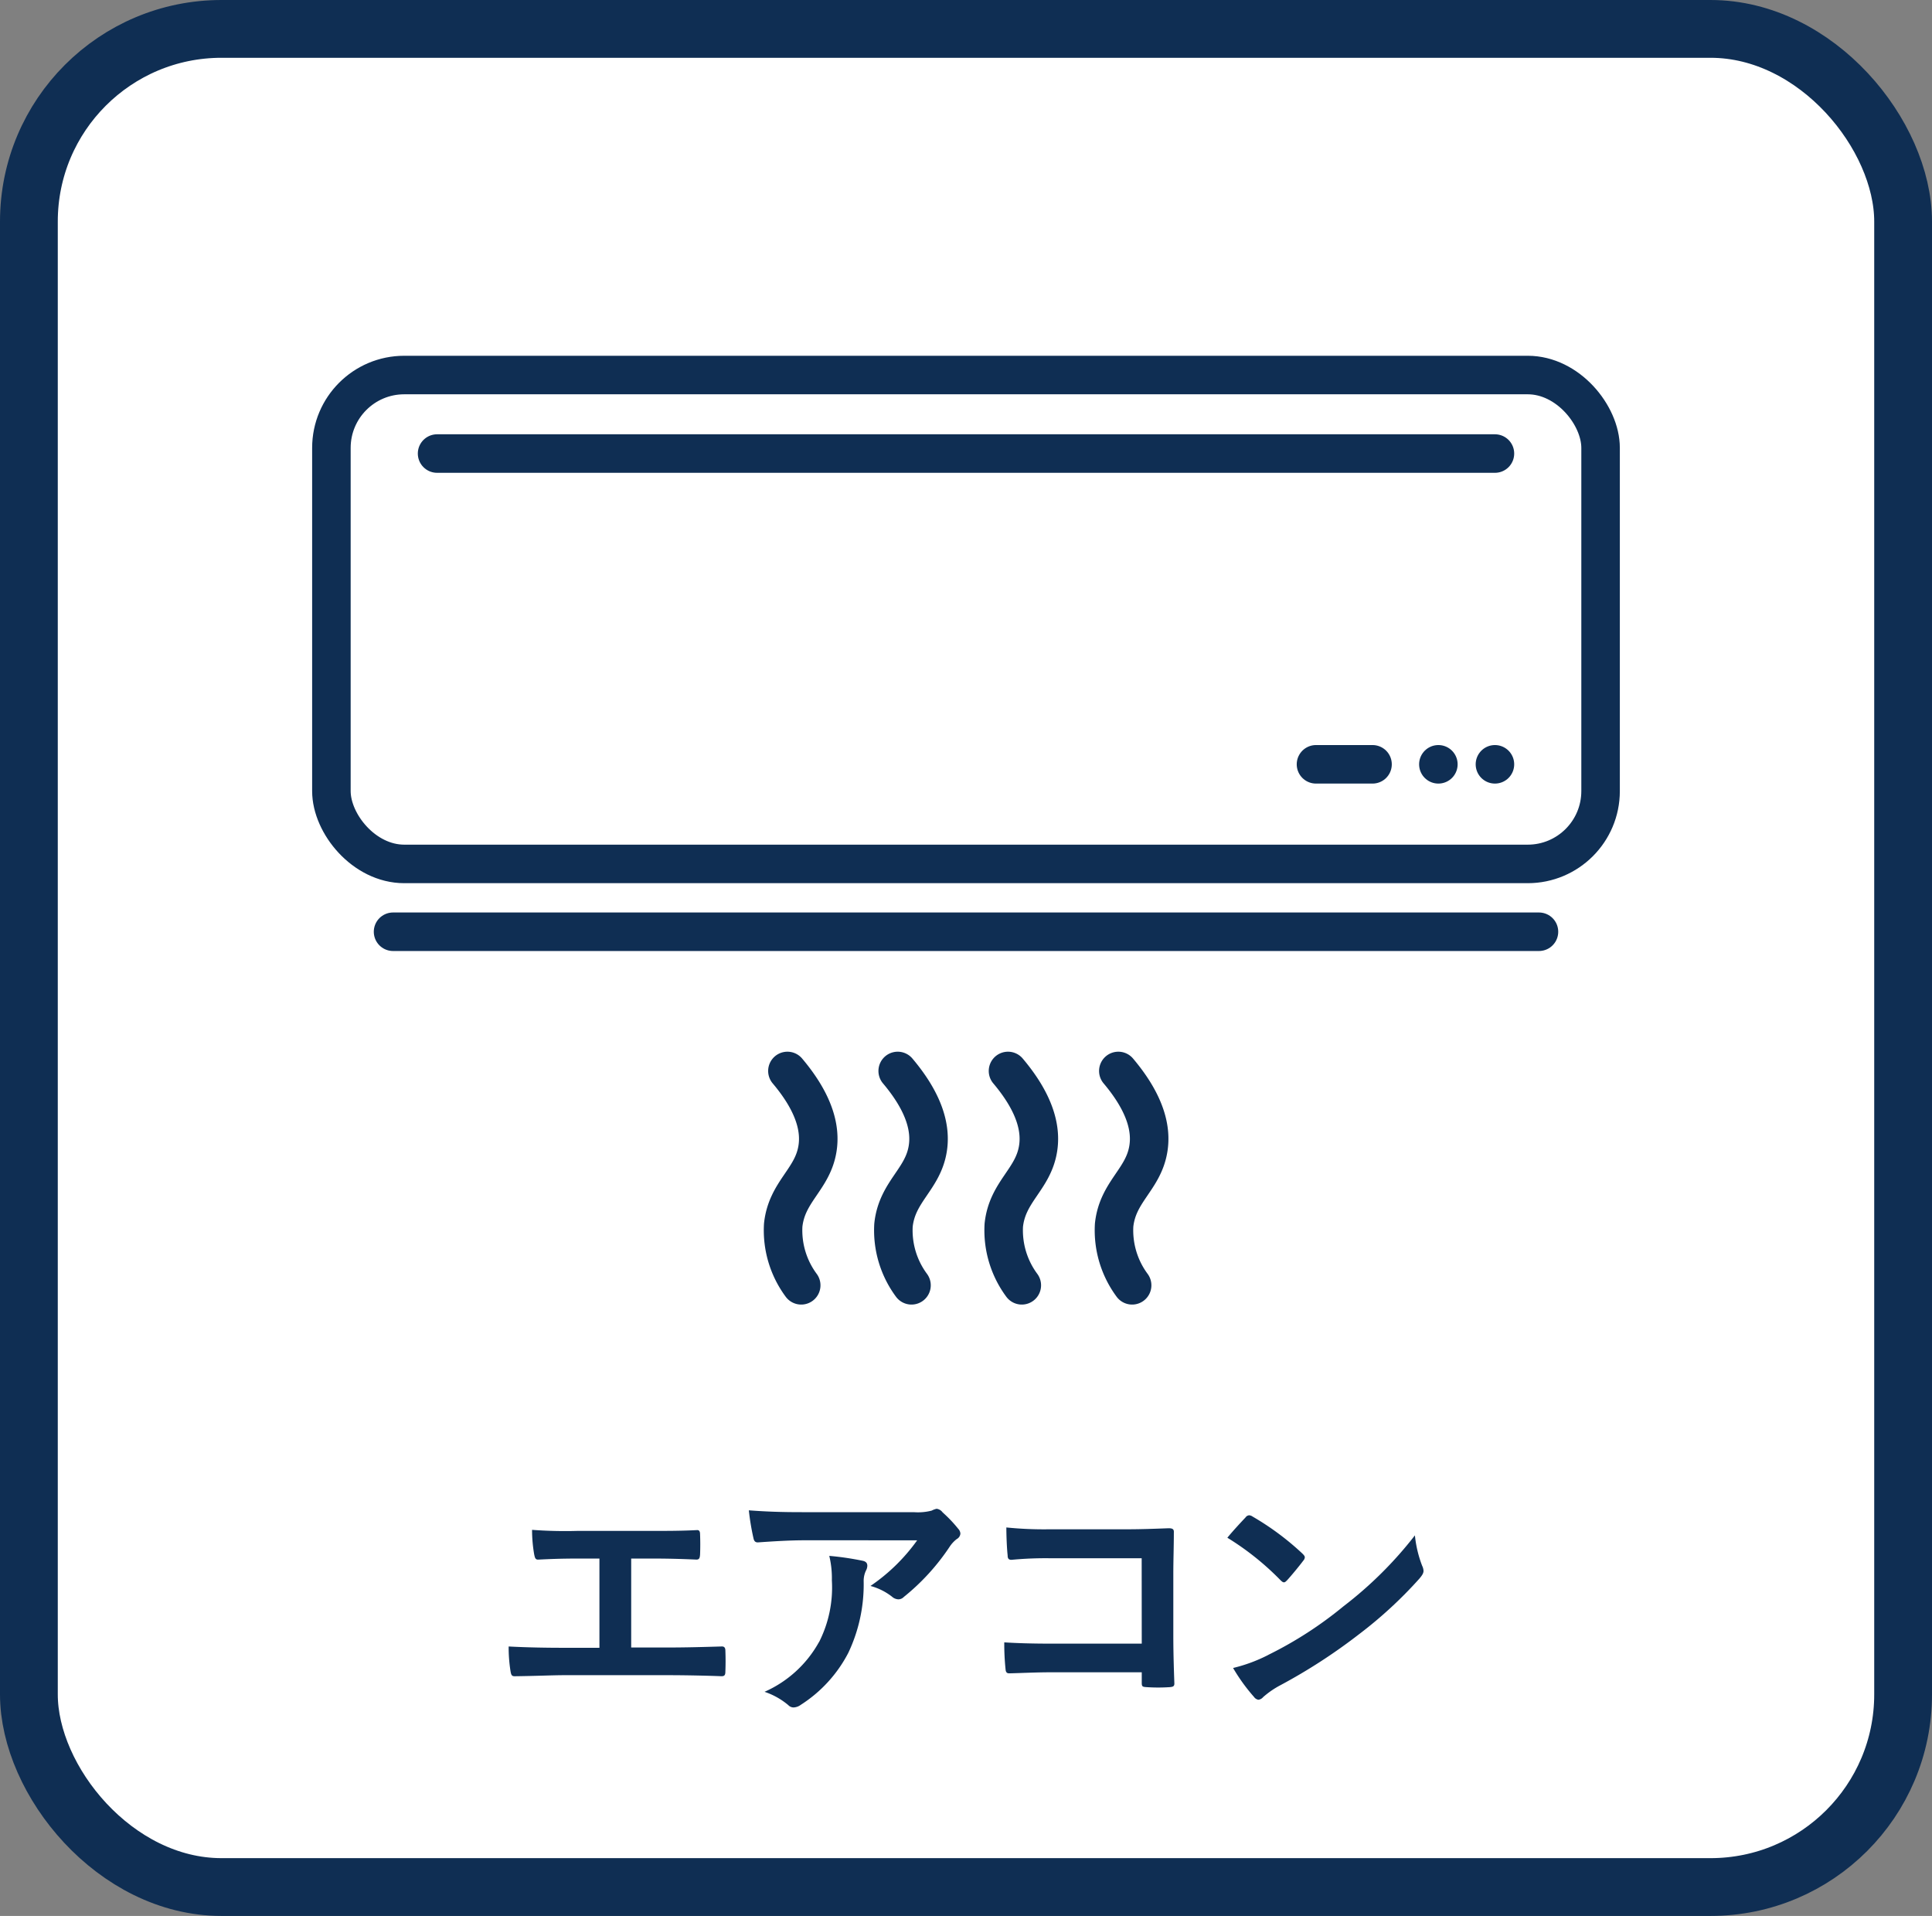
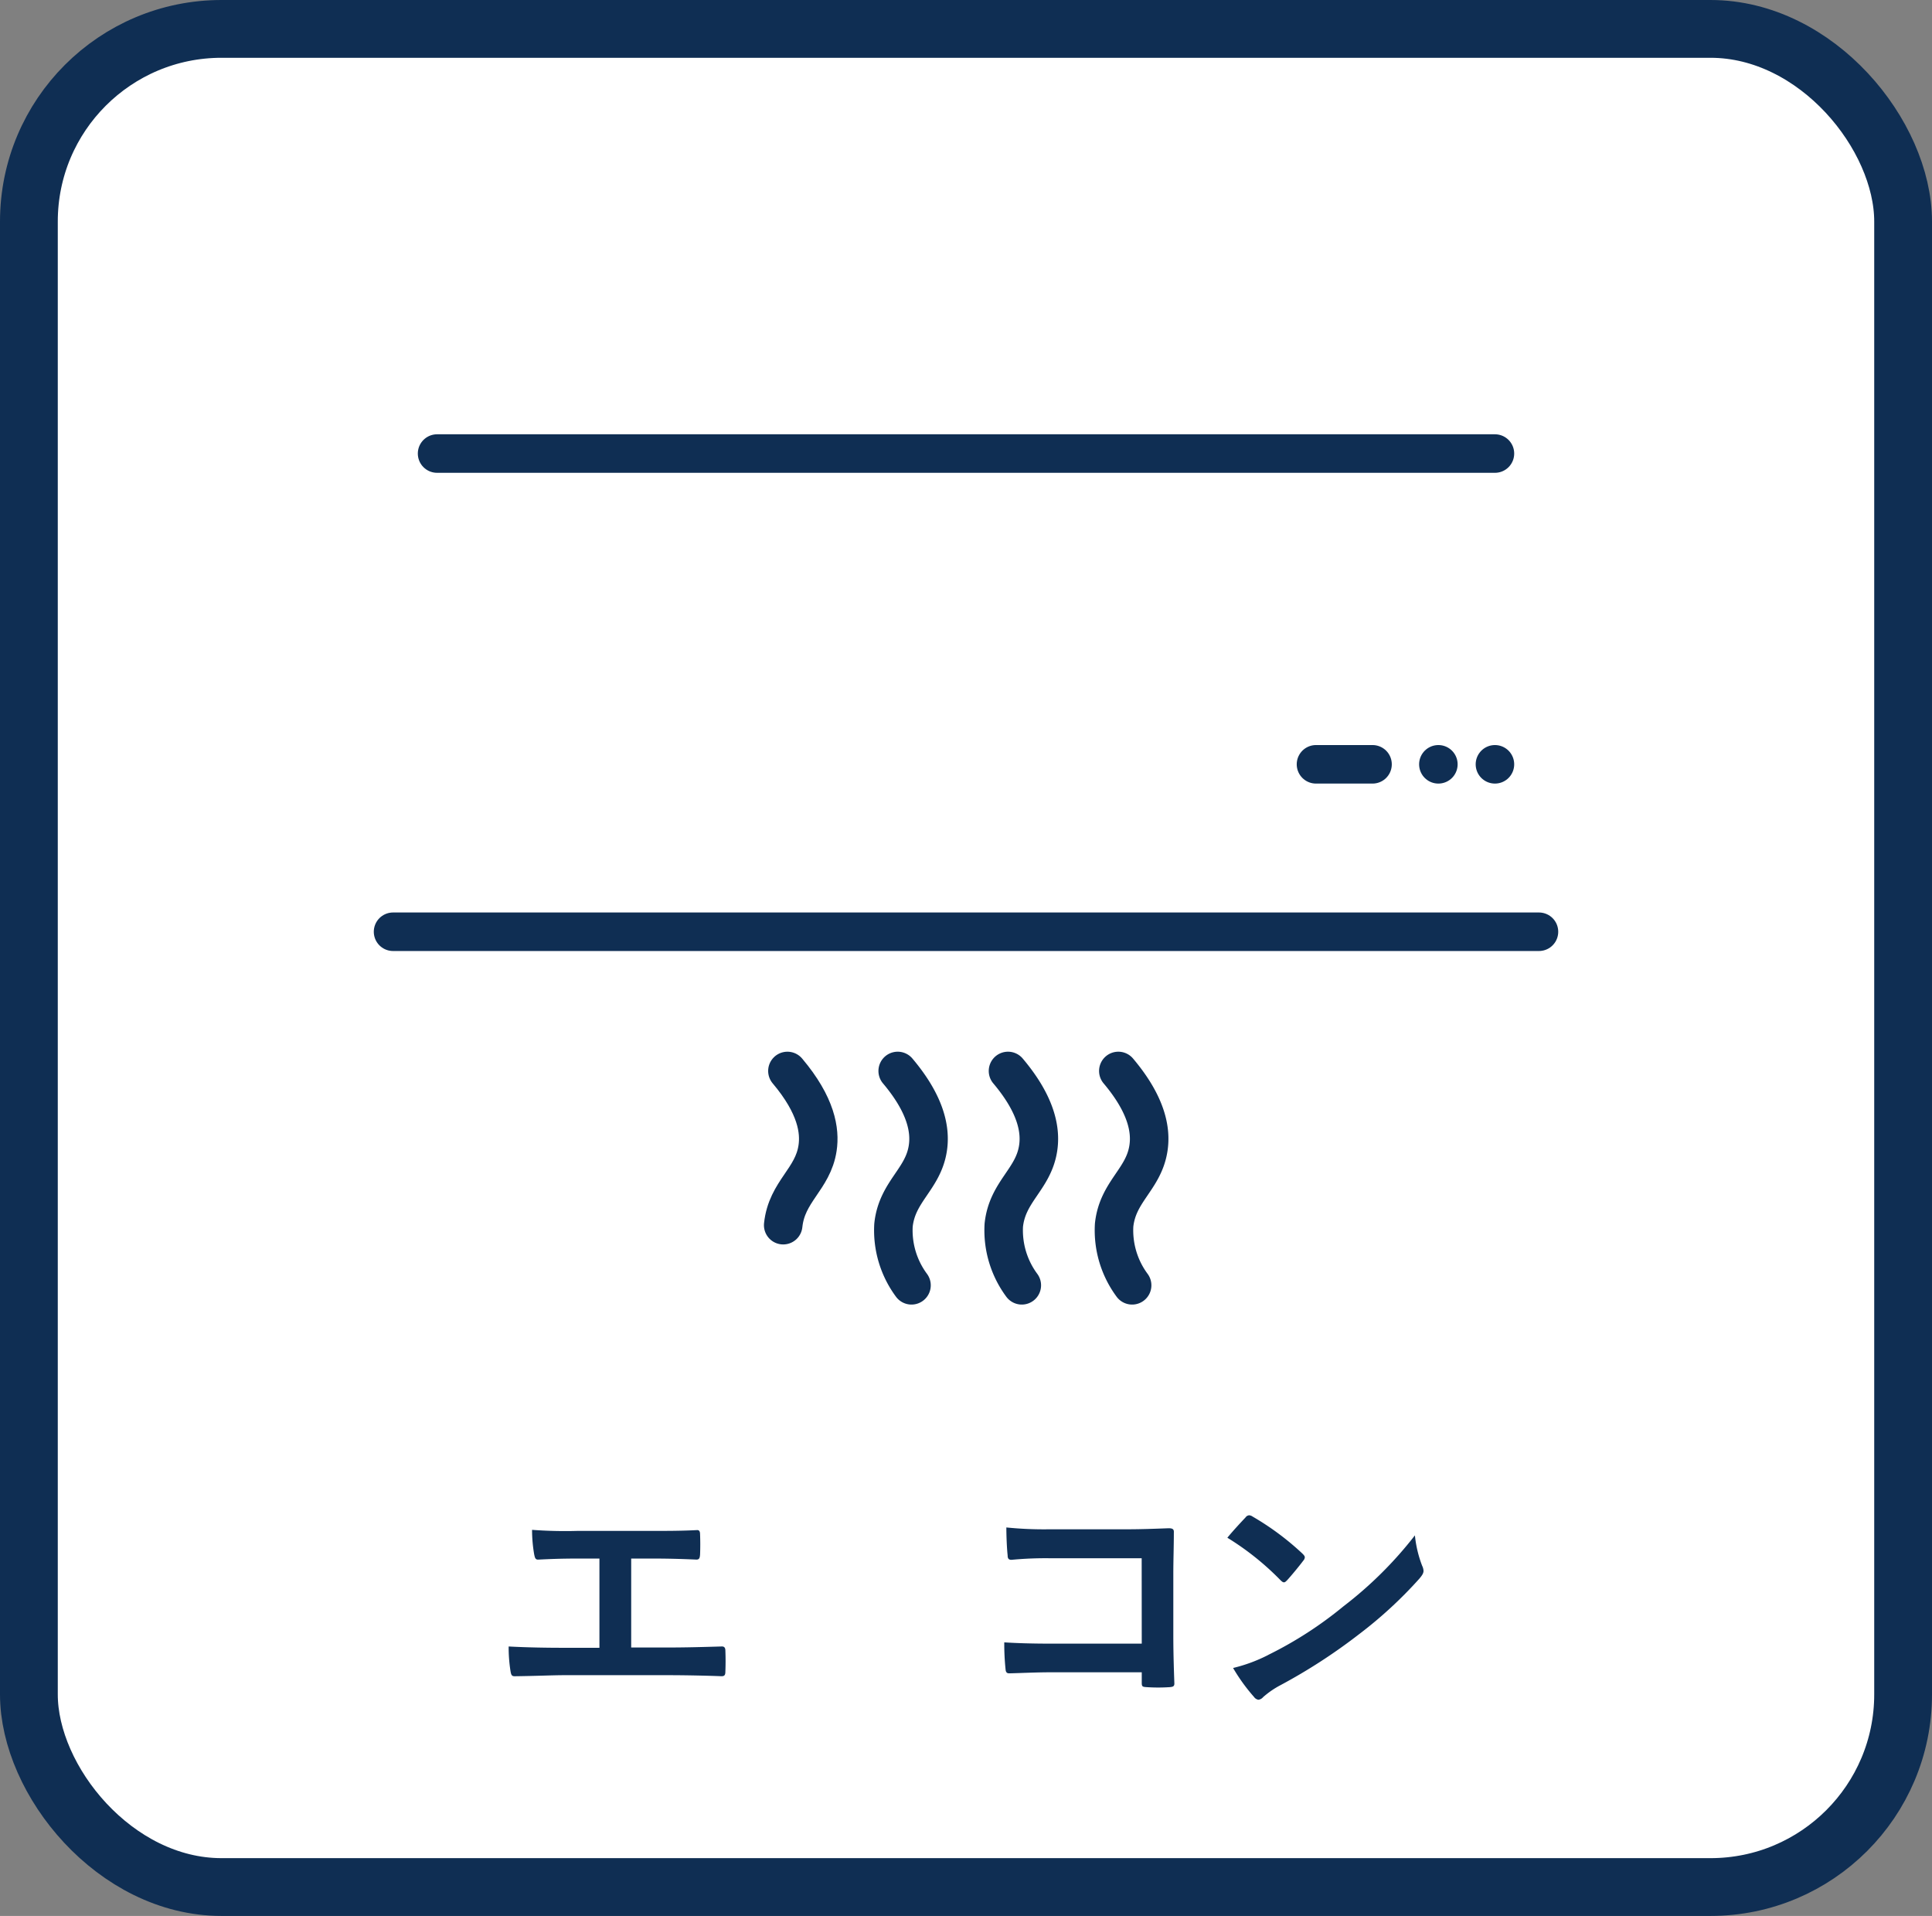
<svg xmlns="http://www.w3.org/2000/svg" width="100.308" height="99.462" viewBox="0 0 100.308 99.462">
  <rect x="0" y="0" width="100.308" height="99.462" fill="#808080" stroke="none" />
  <g id="그룹_8385" data-name="그룹 8385" transform="translate(13241.932 -11364.77)">
    <rect id="사각형_8964" data-name="사각형 8964" width="97.308" height="96.462" rx="10" transform="translate(-13240.432 11366.27)" fill="#fff" />
    <rect id="사각형_8965" data-name="사각형 8965" width="97.308" height="96.462" rx="10" transform="translate(-13240.432 11366.27)" fill="none" stroke="#0f2e53" stroke-miterlimit="10" stroke-width="3" />
-     <path id="패스_30591" data-name="패스 30591" d="M868.707,65.433c1.513,1.792,1.7,3.111,1.566,4-.242,1.628-1.6,2.247-1.785,4.006a4.791,4.791,0,0,0,.935,3.121" transform="translate(-14069.757 11354.934)" fill="none" stroke="#0f2e53" stroke-linecap="round" stroke-linejoin="round" stroke-width="2" />
+     <path id="패스_30591" data-name="패스 30591" d="M868.707,65.433c1.513,1.792,1.7,3.111,1.566,4-.242,1.628-1.6,2.247-1.785,4.006" transform="translate(-14069.757 11354.934)" fill="none" stroke="#0f2e53" stroke-linecap="round" stroke-linejoin="round" stroke-width="2" />
    <path id="패스_30592" data-name="패스 30592" d="M875.475,65.433c1.513,1.792,1.7,3.111,1.566,4-.242,1.628-1.6,2.247-1.785,4.006a4.791,4.791,0,0,0,.935,3.121" transform="translate(-14070.799 11354.934)" fill="none" stroke="#0f2e53" stroke-linecap="round" stroke-linejoin="round" stroke-width="2" />
    <path id="패스_30593" data-name="패스 30593" d="M882.243,65.433c1.513,1.792,1.7,3.111,1.566,4-.242,1.628-1.6,2.247-1.785,4.006a4.791,4.791,0,0,0,.935,3.121" transform="translate(-14071.84 11354.934)" fill="none" stroke="#0f2e53" stroke-linecap="round" stroke-linejoin="round" stroke-width="2" />
    <path id="패스_30594" data-name="패스 30594" d="M889.012,65.433c1.512,1.792,1.7,3.111,1.565,4-.242,1.628-1.6,2.247-1.784,4.006a4.791,4.791,0,0,0,.935,3.121" transform="translate(-14072.881 11354.934)" fill="none" stroke="#0f2e53" stroke-linecap="round" stroke-linejoin="round" stroke-width="2" />
-     <rect id="사각형_8966" data-name="사각형 8966" width="65.895" height="25.38" rx="3.782" transform="translate(-13224.726 11384.239)" fill="none" stroke="#0f2e53" stroke-linecap="round" stroke-linejoin="round" stroke-width="2" />
    <line id="선_7189" data-name="선 7189" x2="59.495" transform="translate(-13221.525 11413.14)" fill="none" stroke="#0f2e53" stroke-linecap="round" stroke-linejoin="round" stroke-width="2" />
    <line id="선_7190" data-name="선 7190" x2="54.923" transform="translate(-13219.239 11388.315)" fill="none" stroke="#0f2e53" stroke-linecap="round" stroke-linejoin="round" stroke-width="2" />
    <line id="선_7191" data-name="선 7191" transform="translate(-13167.253 11404.448)" fill="none" stroke="#0f2e53" stroke-linecap="round" stroke-linejoin="round" stroke-width="2" />
    <line id="선_7192" data-name="선 7192" transform="translate(-13164.316 11404.448)" fill="none" stroke="#0f2e53" stroke-linecap="round" stroke-linejoin="round" stroke-width="2" />
    <line id="선_7193" data-name="선 7193" x2="2.936" transform="translate(-13173.607 11404.448)" fill="none" stroke="#0f2e53" stroke-linecap="round" stroke-linejoin="round" stroke-width="2" />
    <path id="패스_30595" data-name="패스 30595" d="M858.008,99.694h1.937c.907,0,1.815-.026,2.736-.053.149-.014.217.053.217.216.014.352.014.732,0,1.084,0,.176-.041.244-.2.244-.65-.027-1.856-.054-2.736-.054h-5.445c-.555,0-1.435.041-2.492.054-.216.014-.244-.041-.284-.272a7.869,7.869,0,0,1-.095-1.272c.975.053,2,.068,2.871.068h1.842V95.076H855.3c-.976,0-1.544.027-2.1.054-.163.014-.19-.081-.231-.284a7.511,7.511,0,0,1-.108-1.26,22.981,22.981,0,0,0,2.344.055h3.832c.827,0,1.571,0,2.371-.041.135-.014.176.068.176.217.014.338.014.718,0,1.056-.014.176-.041.257-.19.257-.907-.04-1.57-.054-2.329-.054h-1.057Z" transform="translate(-14067.169 11350.603)" fill="#0f2e53" />
-     <path id="패스_30596" data-name="패스 30596" d="M869.274,93.929c-.773,0-1.6.053-2.4.108-.162.013-.217-.081-.245-.2a12.715,12.715,0,0,1-.244-1.463c.922.068,1.666.095,2.75.095h5.811a2.852,2.852,0,0,0,.934-.081.961.961,0,0,1,.257-.095.46.46,0,0,1,.311.19,6.885,6.885,0,0,1,.812.854.39.39,0,0,1,.109.244.354.354,0,0,1-.189.284,1.644,1.644,0,0,0-.365.393,11.526,11.526,0,0,1-2.385,2.614.39.39,0,0,1-.284.122.525.525,0,0,1-.325-.135A3.12,3.12,0,0,0,872.7,96.3a9.642,9.642,0,0,0,2.425-2.37Zm.758,5.282a6.264,6.264,0,0,0,.664-3.2,4.94,4.94,0,0,0-.135-1.273,15.031,15.031,0,0,1,1.746.257c.176.041.23.136.23.257a.547.547,0,0,1-.068.244,1.242,1.242,0,0,0-.122.556,8.286,8.286,0,0,1-.8,3.725,7.05,7.05,0,0,1-2.465,2.694.676.676,0,0,1-.379.136.384.384,0,0,1-.271-.122,3.781,3.781,0,0,0-1.232-.69,6,6,0,0,0,2.83-2.588" transform="translate(-14069.438 11350.802)" fill="#0f2e53" />
    <path id="패스_30597" data-name="패스 30597" d="M889.19,95.04h-4.727a18.644,18.644,0,0,0-2.032.081c-.149,0-.2-.068-.2-.231-.04-.365-.067-1-.067-1.449a19.376,19.376,0,0,0,2.262.095h4.023c.7,0,1.422-.027,2.139-.054.217,0,.285.054.272.23,0,.718-.027,1.422-.027,2.14V99.09c0,.988.041,2.071.054,2.451,0,.135-.054.176-.244.19a9.041,9.041,0,0,1-1.192,0c-.217-.014-.257-.027-.257-.23v-.542h-4.659c-.854,0-1.571.041-2.221.055-.122,0-.176-.055-.19-.2a12.813,12.813,0,0,1-.068-1.408c.637.041,1.422.067,2.493.067h4.645Z" transform="translate(-14071.847 11350.624)" fill="#0f2e53" />
    <path id="패스_30598" data-name="패스 30598" d="M896.691,92.8a.254.254,0,0,1,.19-.107.361.361,0,0,1,.176.068,14.132,14.132,0,0,1,2.587,1.923c.081.081.122.135.122.19a.291.291,0,0,1-.081.176c-.2.271-.65.813-.839,1.016-.068.068-.109.108-.163.108s-.107-.041-.176-.108a14.327,14.327,0,0,0-2.763-2.208c.3-.366.691-.785.948-1.057m1.179,7.138a20.081,20.081,0,0,0,3.9-2.519,20.359,20.359,0,0,0,3.711-3.684,6.043,6.043,0,0,0,.379,1.585.661.661,0,0,1,.068.257c0,.122-.068.23-.217.406a22.152,22.152,0,0,1-3.115,2.872,29.117,29.117,0,0,1-4.09,2.654,4.614,4.614,0,0,0-.907.624.376.376,0,0,1-.244.135.351.351,0,0,1-.23-.149,9.438,9.438,0,0,1-1.084-1.5,8.149,8.149,0,0,0,1.828-.678" transform="translate(-14073.953 11350.74)" fill="#0f2e53" />
  </g>
</svg>